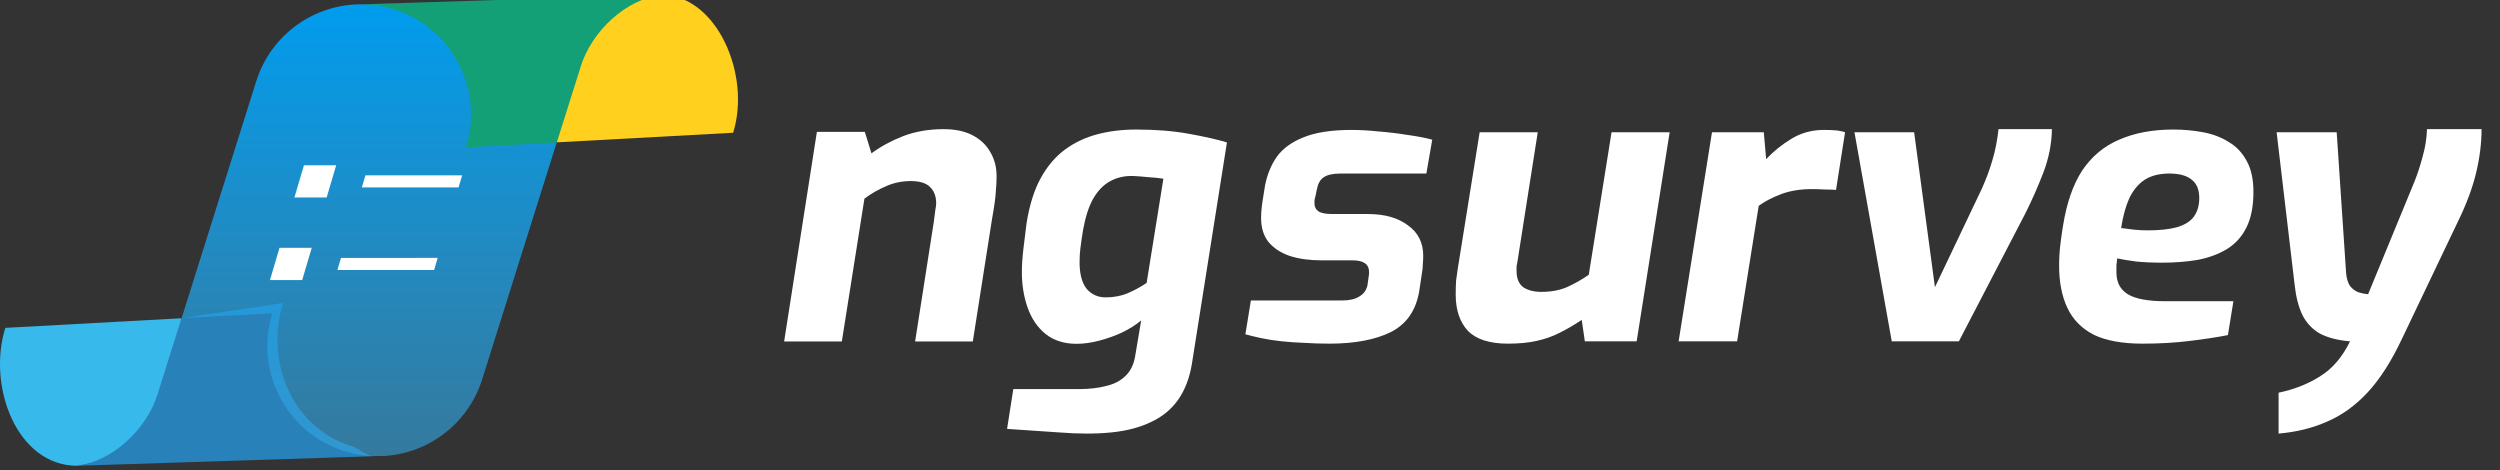
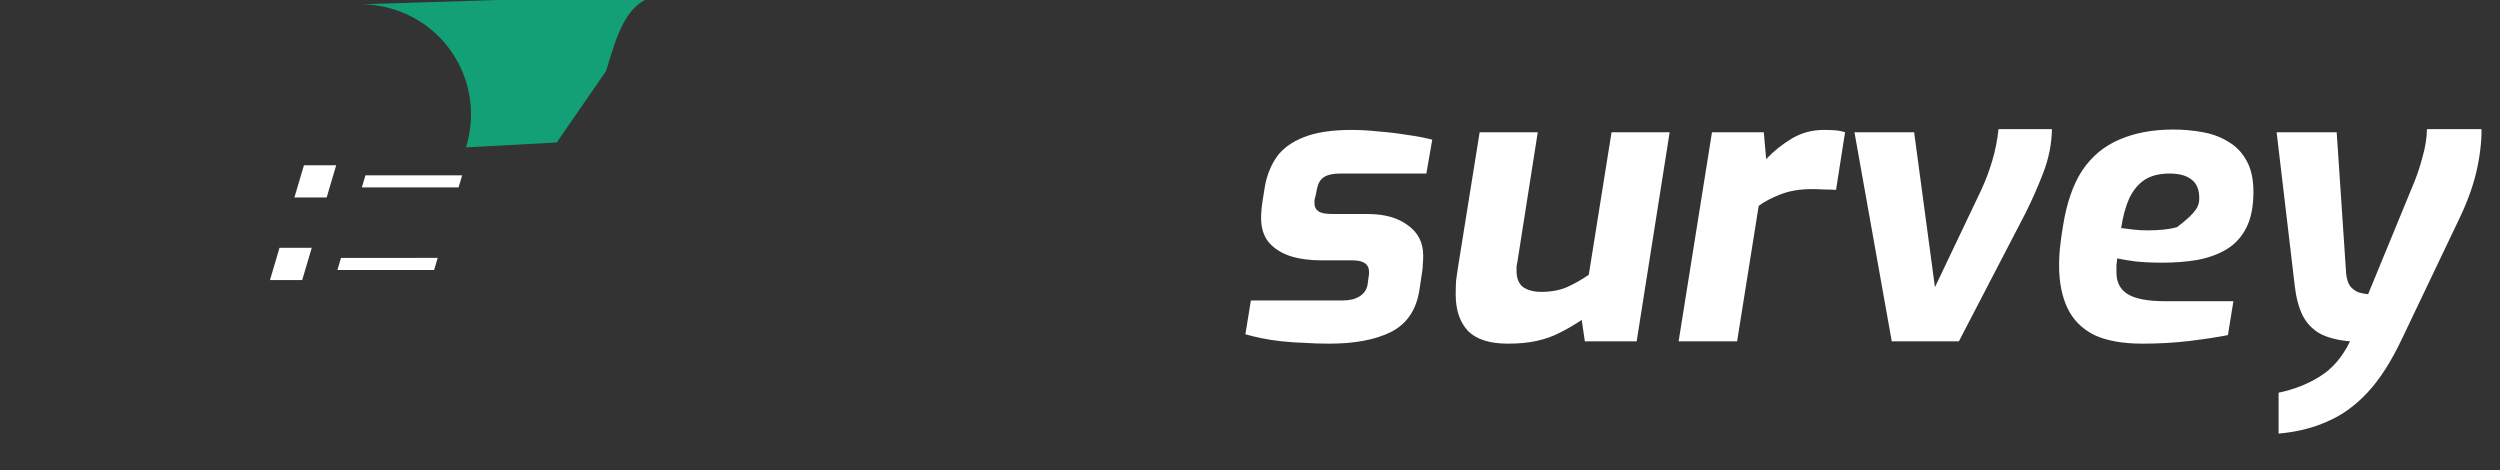
<svg xmlns="http://www.w3.org/2000/svg" width="271" height="51" viewBox="0 0 271 51" fill="none">
  <rect x="0" y="0" width="271" height="51" fill="#333333" stroke="none" />
  <g clip-path="url(#clip0_545_23)">
-     <path d="M144.107 37.252C143.17 37.252 142.277 37.224 141.426 37.167C140.575 37.139 139.752 37.083 138.958 36.999C138.163 36.914 137.426 36.802 136.745 36.661C136.092 36.52 135.511 36.38 135 36.239L135.596 32.568H145.554C146.291 32.568 146.887 32.427 147.341 32.146C147.823 31.864 148.121 31.456 148.234 30.922L148.362 29.994C148.391 29.853 148.405 29.755 148.405 29.698C148.405 29.614 148.405 29.544 148.405 29.487C148.405 28.643 147.809 28.221 146.617 28.221H143.213C141.965 28.221 140.844 28.067 139.851 27.757C138.858 27.419 138.078 26.913 137.511 26.238C136.972 25.563 136.702 24.691 136.702 23.622C136.702 23.34 136.716 23.045 136.745 22.735C136.773 22.398 136.816 22.06 136.872 21.723L137.128 20.119C137.355 18.937 137.78 17.896 138.404 16.996C139.057 16.096 140.021 15.393 141.298 14.886C142.603 14.352 144.348 14.084 146.532 14.084C147.44 14.084 148.419 14.141 149.469 14.253C150.547 14.338 151.596 14.464 152.618 14.633C153.639 14.774 154.518 14.943 155.256 15.139L154.618 18.811H145.298C144.475 18.811 143.866 18.951 143.468 19.233C143.1 19.486 142.858 19.922 142.745 20.541L142.617 21.174C142.561 21.371 142.518 21.54 142.49 21.68C142.49 21.821 142.49 21.948 142.49 22.06C142.49 22.426 142.631 22.707 142.915 22.904C143.199 23.101 143.709 23.2 144.447 23.2H148.277C150.093 23.2 151.54 23.607 152.618 24.423C153.724 25.211 154.277 26.308 154.277 27.715C154.277 27.996 154.263 28.292 154.235 28.601C154.235 28.91 154.206 29.22 154.15 29.529L153.852 31.513C153.511 33.623 152.49 35.114 150.788 35.986C149.086 36.83 146.859 37.252 144.107 37.252ZM163.457 37.252C161.472 37.252 160.025 36.788 159.117 35.859C158.237 34.903 157.798 33.595 157.798 31.935C157.798 31.344 157.812 30.838 157.84 30.416C157.897 29.994 157.954 29.586 158.011 29.192L160.394 14.338H166.692L164.479 28.432C164.45 28.573 164.422 28.714 164.394 28.854C164.394 28.995 164.394 29.164 164.394 29.361C164.394 30.177 164.635 30.767 165.117 31.133C165.628 31.471 166.28 31.639 167.074 31.639C168.124 31.639 169.046 31.471 169.841 31.133C170.663 30.767 171.458 30.317 172.224 29.783L174.692 14.338H180.99L177.415 36.999H171.798L171.458 34.678C170.663 35.212 169.869 35.676 169.075 36.07C168.309 36.464 167.472 36.76 166.564 36.956C165.685 37.154 164.649 37.252 163.457 37.252ZM181.962 36.999L185.579 14.338H191.196L191.451 17.249C192.246 16.405 193.154 15.674 194.175 15.055C195.225 14.408 196.402 14.084 197.707 14.084C198.161 14.084 198.572 14.098 198.941 14.127C199.31 14.155 199.664 14.225 200.005 14.338L199.026 20.583C198.629 20.555 198.203 20.541 197.749 20.541C197.295 20.513 196.842 20.499 196.388 20.499C195.139 20.499 194.033 20.682 193.068 21.047C192.104 21.413 191.295 21.835 190.643 22.313L188.302 36.999H181.962ZM205.066 36.999L201.023 14.338H207.492L209.747 31.133L214.811 20.499C215.293 19.43 215.676 18.403 215.96 17.418C216.272 16.405 216.499 15.266 216.641 14H222.428C222.4 15.604 222.088 17.179 221.492 18.726C220.896 20.274 220.244 21.751 219.535 23.157L212.343 36.999H205.066ZM232.272 37.252C230.059 37.252 228.286 36.928 226.953 36.281C225.647 35.606 224.697 34.636 224.101 33.37C223.506 32.104 223.208 30.584 223.208 28.812C223.208 28.024 223.25 27.279 223.335 26.575C223.42 25.844 223.52 25.141 223.633 24.465C224.03 21.99 224.725 19.992 225.718 18.473C226.74 16.954 228.073 15.843 229.719 15.139C231.392 14.408 233.35 14.042 235.591 14.042C236.698 14.042 237.776 14.141 238.825 14.338C239.875 14.534 240.797 14.886 241.591 15.393C242.414 15.871 243.067 16.56 243.549 17.46C244.031 18.332 244.272 19.444 244.272 20.794C244.272 22.37 244.017 23.664 243.506 24.677C242.996 25.689 242.272 26.477 241.336 27.04C240.428 27.574 239.378 27.954 238.187 28.179C236.995 28.376 235.733 28.474 234.4 28.474C233.35 28.474 232.399 28.432 231.548 28.348C230.697 28.235 230.016 28.123 229.506 28.01C229.477 28.235 229.449 28.488 229.421 28.77C229.421 29.023 229.421 29.276 229.421 29.529C229.421 30.599 229.832 31.386 230.655 31.893C231.477 32.399 232.839 32.652 234.74 32.652H242.102L241.506 36.324C240.371 36.549 238.995 36.76 237.378 36.956C235.761 37.154 234.059 37.252 232.272 37.252ZM232.782 24.972C234.087 24.972 235.151 24.859 235.974 24.634C236.825 24.381 237.435 24.001 237.804 23.495C238.201 22.96 238.4 22.285 238.4 21.469C238.4 20.569 238.13 19.908 237.591 19.486C237.052 19.036 236.244 18.811 235.166 18.811C234.087 18.811 233.194 19.036 232.485 19.486C231.804 19.936 231.251 20.597 230.825 21.469C230.428 22.341 230.13 23.425 229.931 24.719C230.329 24.775 230.768 24.831 231.251 24.887C231.761 24.944 232.272 24.972 232.782 24.972ZM246.999 47V42.569C248.73 42.203 250.248 41.599 251.553 40.755C252.858 39.939 253.921 38.687 254.744 36.999C253.411 36.886 252.319 36.605 251.468 36.155C250.645 35.676 250.021 35.015 249.595 34.171C249.17 33.299 248.886 32.216 248.744 30.922L246.786 14.338H253.297L254.319 29.614C254.375 30.205 254.517 30.669 254.744 31.006C255 31.316 255.297 31.541 255.638 31.682C256.007 31.794 256.361 31.864 256.702 31.893L261.723 19.697C262.064 18.853 262.361 17.939 262.617 16.954C262.9 15.969 263.057 14.985 263.085 14H269C269 15.519 268.801 17.109 268.404 18.768C268.007 20.4 267.355 22.145 266.447 24.001L260.404 36.661C259.241 39.137 257.993 41.092 256.659 42.527C255.326 43.962 253.865 45.017 252.276 45.692C250.716 46.395 248.957 46.831 246.999 47Z" fill="white" />
-     <path d="M85 37.015L88.55 14.296H93.748L94.466 16.623C95.452 15.89 96.593 15.269 97.889 14.761C99.213 14.254 100.678 14 102.284 14C103.552 14 104.608 14.226 105.453 14.677C106.299 15.128 106.932 15.735 107.355 16.496C107.806 17.258 108.031 18.132 108.031 19.119C108.031 19.599 108.003 20.149 107.947 20.769C107.918 21.39 107.778 22.405 107.524 23.815L105.453 37.015H99.199L101.227 24.027C101.312 23.435 101.368 22.997 101.397 22.715C101.453 22.433 101.481 22.208 101.481 22.038C101.481 21.305 101.27 20.727 100.847 20.304C100.425 19.853 99.72 19.627 98.734 19.627C97.776 19.627 96.889 19.81 96.072 20.177C95.255 20.515 94.466 20.967 93.705 21.531L91.254 37.015H85ZM114.786 46.873L109.166 46.492L109.842 42.177H116.984C118.083 42.177 119.055 42.064 119.9 41.839C120.773 41.641 121.477 41.274 122.013 40.739C122.576 40.203 122.928 39.455 123.069 38.496L123.703 34.731C123.14 35.21 122.449 35.647 121.632 36.042C120.843 36.409 120.012 36.705 119.139 36.931C118.294 37.156 117.477 37.269 116.688 37.269C115.364 37.269 114.251 36.917 113.35 36.212C112.476 35.506 111.828 34.562 111.405 33.377C110.983 32.192 110.771 30.895 110.771 29.485C110.771 28.751 110.828 27.905 110.94 26.946C111.053 25.959 111.166 25.042 111.279 24.196C111.588 22.25 112.096 20.628 112.8 19.331C113.533 18.005 114.42 16.962 115.463 16.2C116.505 15.438 117.674 14.889 118.97 14.55C120.266 14.211 121.66 14.042 123.154 14.042C125.295 14.042 127.211 14.197 128.901 14.508C130.619 14.818 131.986 15.128 133 15.438L129.197 39.469C128.943 40.992 128.45 42.276 127.718 43.319C126.985 44.363 126.013 45.167 124.802 45.731C123.59 46.323 122.154 46.704 120.491 46.873C118.829 47.042 116.927 47.042 114.786 46.873ZM119.857 32.235C120.703 32.235 121.477 32.094 122.182 31.811C122.914 31.501 123.619 31.12 124.295 30.669L126.112 19.373C125.576 19.288 125.027 19.232 124.464 19.204C123.928 19.147 123.393 19.105 122.858 19.077C121.928 19.049 121.097 19.232 120.365 19.627C119.632 20.022 119.012 20.656 118.505 21.531C118.026 22.377 117.66 23.505 117.406 24.915C117.266 25.79 117.167 26.467 117.111 26.946C117.054 27.397 117.026 27.891 117.026 28.427C117.026 29.696 117.28 30.655 117.787 31.304C118.322 31.924 119.012 32.235 119.857 32.235Z" fill="white" />
-     <path d="M19.674 34.499L19.231 43.188C18.048 46.944 12.252 49.982 8.364 50.49C1.809 50.49 -1.398 41.833 0.579 35.54L19.674 34.499Z" fill="#38B9EB" />
-     <path d="M40.679 49.448L8.363 50.49C12.252 49.982 15.891 46.511 17.075 42.755L19.674 34.499L19.687 34.486L30.69 32.843C28.713 39.122 31.64 46.295 37.931 48.285C39.05 48.634 39.564 49.435 40.679 49.448Z" fill="#2981BA" />
-     <path d="M60.349 15.443L52.274 41.104C50.678 46.184 46.009 49.448 40.952 49.448H40.678C39.564 49.435 38.446 49.254 37.328 48.904C31.036 46.914 27.551 40.233 29.527 33.954L19.687 34.485L27.774 8.812C29.37 3.742 34.038 0.48 39.096 0.466H39.132C40.317 0.466 42.061 0.432 43.257 0.809C49.536 2.784 53.929 8.228 51.953 14.506L60.349 15.443Z" fill="url(#paint0_linear_545_23)" />
+     <path d="M144.107 37.252C143.17 37.252 142.277 37.224 141.426 37.167C140.575 37.139 139.752 37.083 138.958 36.999C138.163 36.914 137.426 36.802 136.745 36.661C136.092 36.52 135.511 36.38 135 36.239L135.596 32.568H145.554C146.291 32.568 146.887 32.427 147.341 32.146C147.823 31.864 148.121 31.456 148.234 30.922L148.362 29.994C148.391 29.853 148.405 29.755 148.405 29.698C148.405 29.614 148.405 29.544 148.405 29.487C148.405 28.643 147.809 28.221 146.617 28.221H143.213C141.965 28.221 140.844 28.067 139.851 27.757C138.858 27.419 138.078 26.913 137.511 26.238C136.972 25.563 136.702 24.691 136.702 23.622C136.702 23.34 136.716 23.045 136.745 22.735C136.773 22.398 136.816 22.06 136.872 21.723L137.128 20.119C137.355 18.937 137.78 17.896 138.404 16.996C139.057 16.096 140.021 15.393 141.298 14.886C142.603 14.352 144.348 14.084 146.532 14.084C147.44 14.084 148.419 14.141 149.469 14.253C150.547 14.338 151.596 14.464 152.618 14.633C153.639 14.774 154.518 14.943 155.256 15.139L154.618 18.811H145.298C144.475 18.811 143.866 18.951 143.468 19.233C143.1 19.486 142.858 19.922 142.745 20.541L142.617 21.174C142.561 21.371 142.518 21.54 142.49 21.68C142.49 21.821 142.49 21.948 142.49 22.06C142.49 22.426 142.631 22.707 142.915 22.904C143.199 23.101 143.709 23.2 144.447 23.2H148.277C150.093 23.2 151.54 23.607 152.618 24.423C153.724 25.211 154.277 26.308 154.277 27.715C154.277 27.996 154.263 28.292 154.235 28.601C154.235 28.91 154.206 29.22 154.15 29.529L153.852 31.513C153.511 33.623 152.49 35.114 150.788 35.986C149.086 36.83 146.859 37.252 144.107 37.252ZM163.457 37.252C161.472 37.252 160.025 36.788 159.117 35.859C158.237 34.903 157.798 33.595 157.798 31.935C157.798 31.344 157.812 30.838 157.84 30.416C157.897 29.994 157.954 29.586 158.011 29.192L160.394 14.338H166.692L164.479 28.432C164.45 28.573 164.422 28.714 164.394 28.854C164.394 28.995 164.394 29.164 164.394 29.361C164.394 30.177 164.635 30.767 165.117 31.133C165.628 31.471 166.28 31.639 167.074 31.639C168.124 31.639 169.046 31.471 169.841 31.133C170.663 30.767 171.458 30.317 172.224 29.783L174.692 14.338H180.99L177.415 36.999H171.798L171.458 34.678C170.663 35.212 169.869 35.676 169.075 36.07C168.309 36.464 167.472 36.76 166.564 36.956C165.685 37.154 164.649 37.252 163.457 37.252ZM181.962 36.999L185.579 14.338H191.196L191.451 17.249C192.246 16.405 193.154 15.674 194.175 15.055C195.225 14.408 196.402 14.084 197.707 14.084C198.161 14.084 198.572 14.098 198.941 14.127C199.31 14.155 199.664 14.225 200.005 14.338L199.026 20.583C198.629 20.555 198.203 20.541 197.749 20.541C197.295 20.513 196.842 20.499 196.388 20.499C195.139 20.499 194.033 20.682 193.068 21.047C192.104 21.413 191.295 21.835 190.643 22.313L188.302 36.999H181.962ZM205.066 36.999L201.023 14.338H207.492L209.747 31.133L214.811 20.499C215.293 19.43 215.676 18.403 215.96 17.418C216.272 16.405 216.499 15.266 216.641 14H222.428C222.4 15.604 222.088 17.179 221.492 18.726C220.896 20.274 220.244 21.751 219.535 23.157L212.343 36.999H205.066ZM232.272 37.252C230.059 37.252 228.286 36.928 226.953 36.281C225.647 35.606 224.697 34.636 224.101 33.37C223.506 32.104 223.208 30.584 223.208 28.812C223.208 28.024 223.25 27.279 223.335 26.575C223.42 25.844 223.52 25.141 223.633 24.465C224.03 21.99 224.725 19.992 225.718 18.473C226.74 16.954 228.073 15.843 229.719 15.139C231.392 14.408 233.35 14.042 235.591 14.042C236.698 14.042 237.776 14.141 238.825 14.338C239.875 14.534 240.797 14.886 241.591 15.393C242.414 15.871 243.067 16.56 243.549 17.46C244.031 18.332 244.272 19.444 244.272 20.794C244.272 22.37 244.017 23.664 243.506 24.677C242.996 25.689 242.272 26.477 241.336 27.04C240.428 27.574 239.378 27.954 238.187 28.179C236.995 28.376 235.733 28.474 234.4 28.474C233.35 28.474 232.399 28.432 231.548 28.348C230.697 28.235 230.016 28.123 229.506 28.01C229.477 28.235 229.449 28.488 229.421 28.77C229.421 29.023 229.421 29.276 229.421 29.529C229.421 30.599 229.832 31.386 230.655 31.893C231.477 32.399 232.839 32.652 234.74 32.652H242.102L241.506 36.324C240.371 36.549 238.995 36.76 237.378 36.956C235.761 37.154 234.059 37.252 232.272 37.252ZM232.782 24.972C234.087 24.972 235.151 24.859 235.974 24.634C238.201 22.96 238.4 22.285 238.4 21.469C238.4 20.569 238.13 19.908 237.591 19.486C237.052 19.036 236.244 18.811 235.166 18.811C234.087 18.811 233.194 19.036 232.485 19.486C231.804 19.936 231.251 20.597 230.825 21.469C230.428 22.341 230.13 23.425 229.931 24.719C230.329 24.775 230.768 24.831 231.251 24.887C231.761 24.944 232.272 24.972 232.782 24.972ZM246.999 47V42.569C248.73 42.203 250.248 41.599 251.553 40.755C252.858 39.939 253.921 38.687 254.744 36.999C253.411 36.886 252.319 36.605 251.468 36.155C250.645 35.676 250.021 35.015 249.595 34.171C249.17 33.299 248.886 32.216 248.744 30.922L246.786 14.338H253.297L254.319 29.614C254.375 30.205 254.517 30.669 254.744 31.006C255 31.316 255.297 31.541 255.638 31.682C256.007 31.794 256.361 31.864 256.702 31.893L261.723 19.697C262.064 18.853 262.361 17.939 262.617 16.954C262.9 15.969 263.057 14.985 263.085 14H269C269 15.519 268.801 17.109 268.404 18.768C268.007 20.4 267.355 22.145 266.447 24.001L260.404 36.661C259.241 39.137 257.993 41.092 256.659 42.527C255.326 43.962 253.865 45.017 252.276 45.692C250.716 46.395 248.957 46.831 246.999 47Z" fill="white" />
    <path d="M71.671 -0.56C67.783 -0.052 66.874 3.95 65.69 7.708L60.361 15.43L60.349 15.443L50.508 15.975C52.484 9.696 49.002 3.002 42.721 1.026C41.527 0.649 40.317 0.467 39.132 0.467L71.671 -0.56Z" fill="#13A076" />
-     <path d="M79.471 14.39L60.361 15.43L62.962 7.176C64.145 3.419 67.784 -0.052 71.672 -0.56C77.666 -0.56 81.449 8.097 79.471 14.39Z" fill="#FFD01D" />
    <path d="M32.948 17.914H36.443L35.409 21.408H31.914L32.948 17.914ZM46.604 19.004H43.108H39.615L39.225 20.317H42.718H46.215H49.708L50.097 19.004H46.604ZM29.265 30.358H32.758L33.793 26.865H30.298L29.265 30.358ZM43.952 27.957H40.459H36.965L36.575 29.267H40.07H43.565H47.057L47.448 27.955L43.952 27.957Z" fill="white" />
  </g>
  <defs>
    <linearGradient id="paint0_linear_545_23" x1="40.018" y1="0.466" x2="40.018" y2="49.448" gradientUnits="userSpaceOnUse">
      <stop stop-color="#009CEE" />
      <stop offset="1" stop-color="#35A3DD" stop-opacity="0.63" />
      <stop offset="1" stop-color="#39A4DC" stop-opacity="0" />
    </linearGradient>
    <clipPath id="clip0_545_23">
      <rect width="271" height="51" fill="white" />
    </clipPath>
  </defs>
</svg>